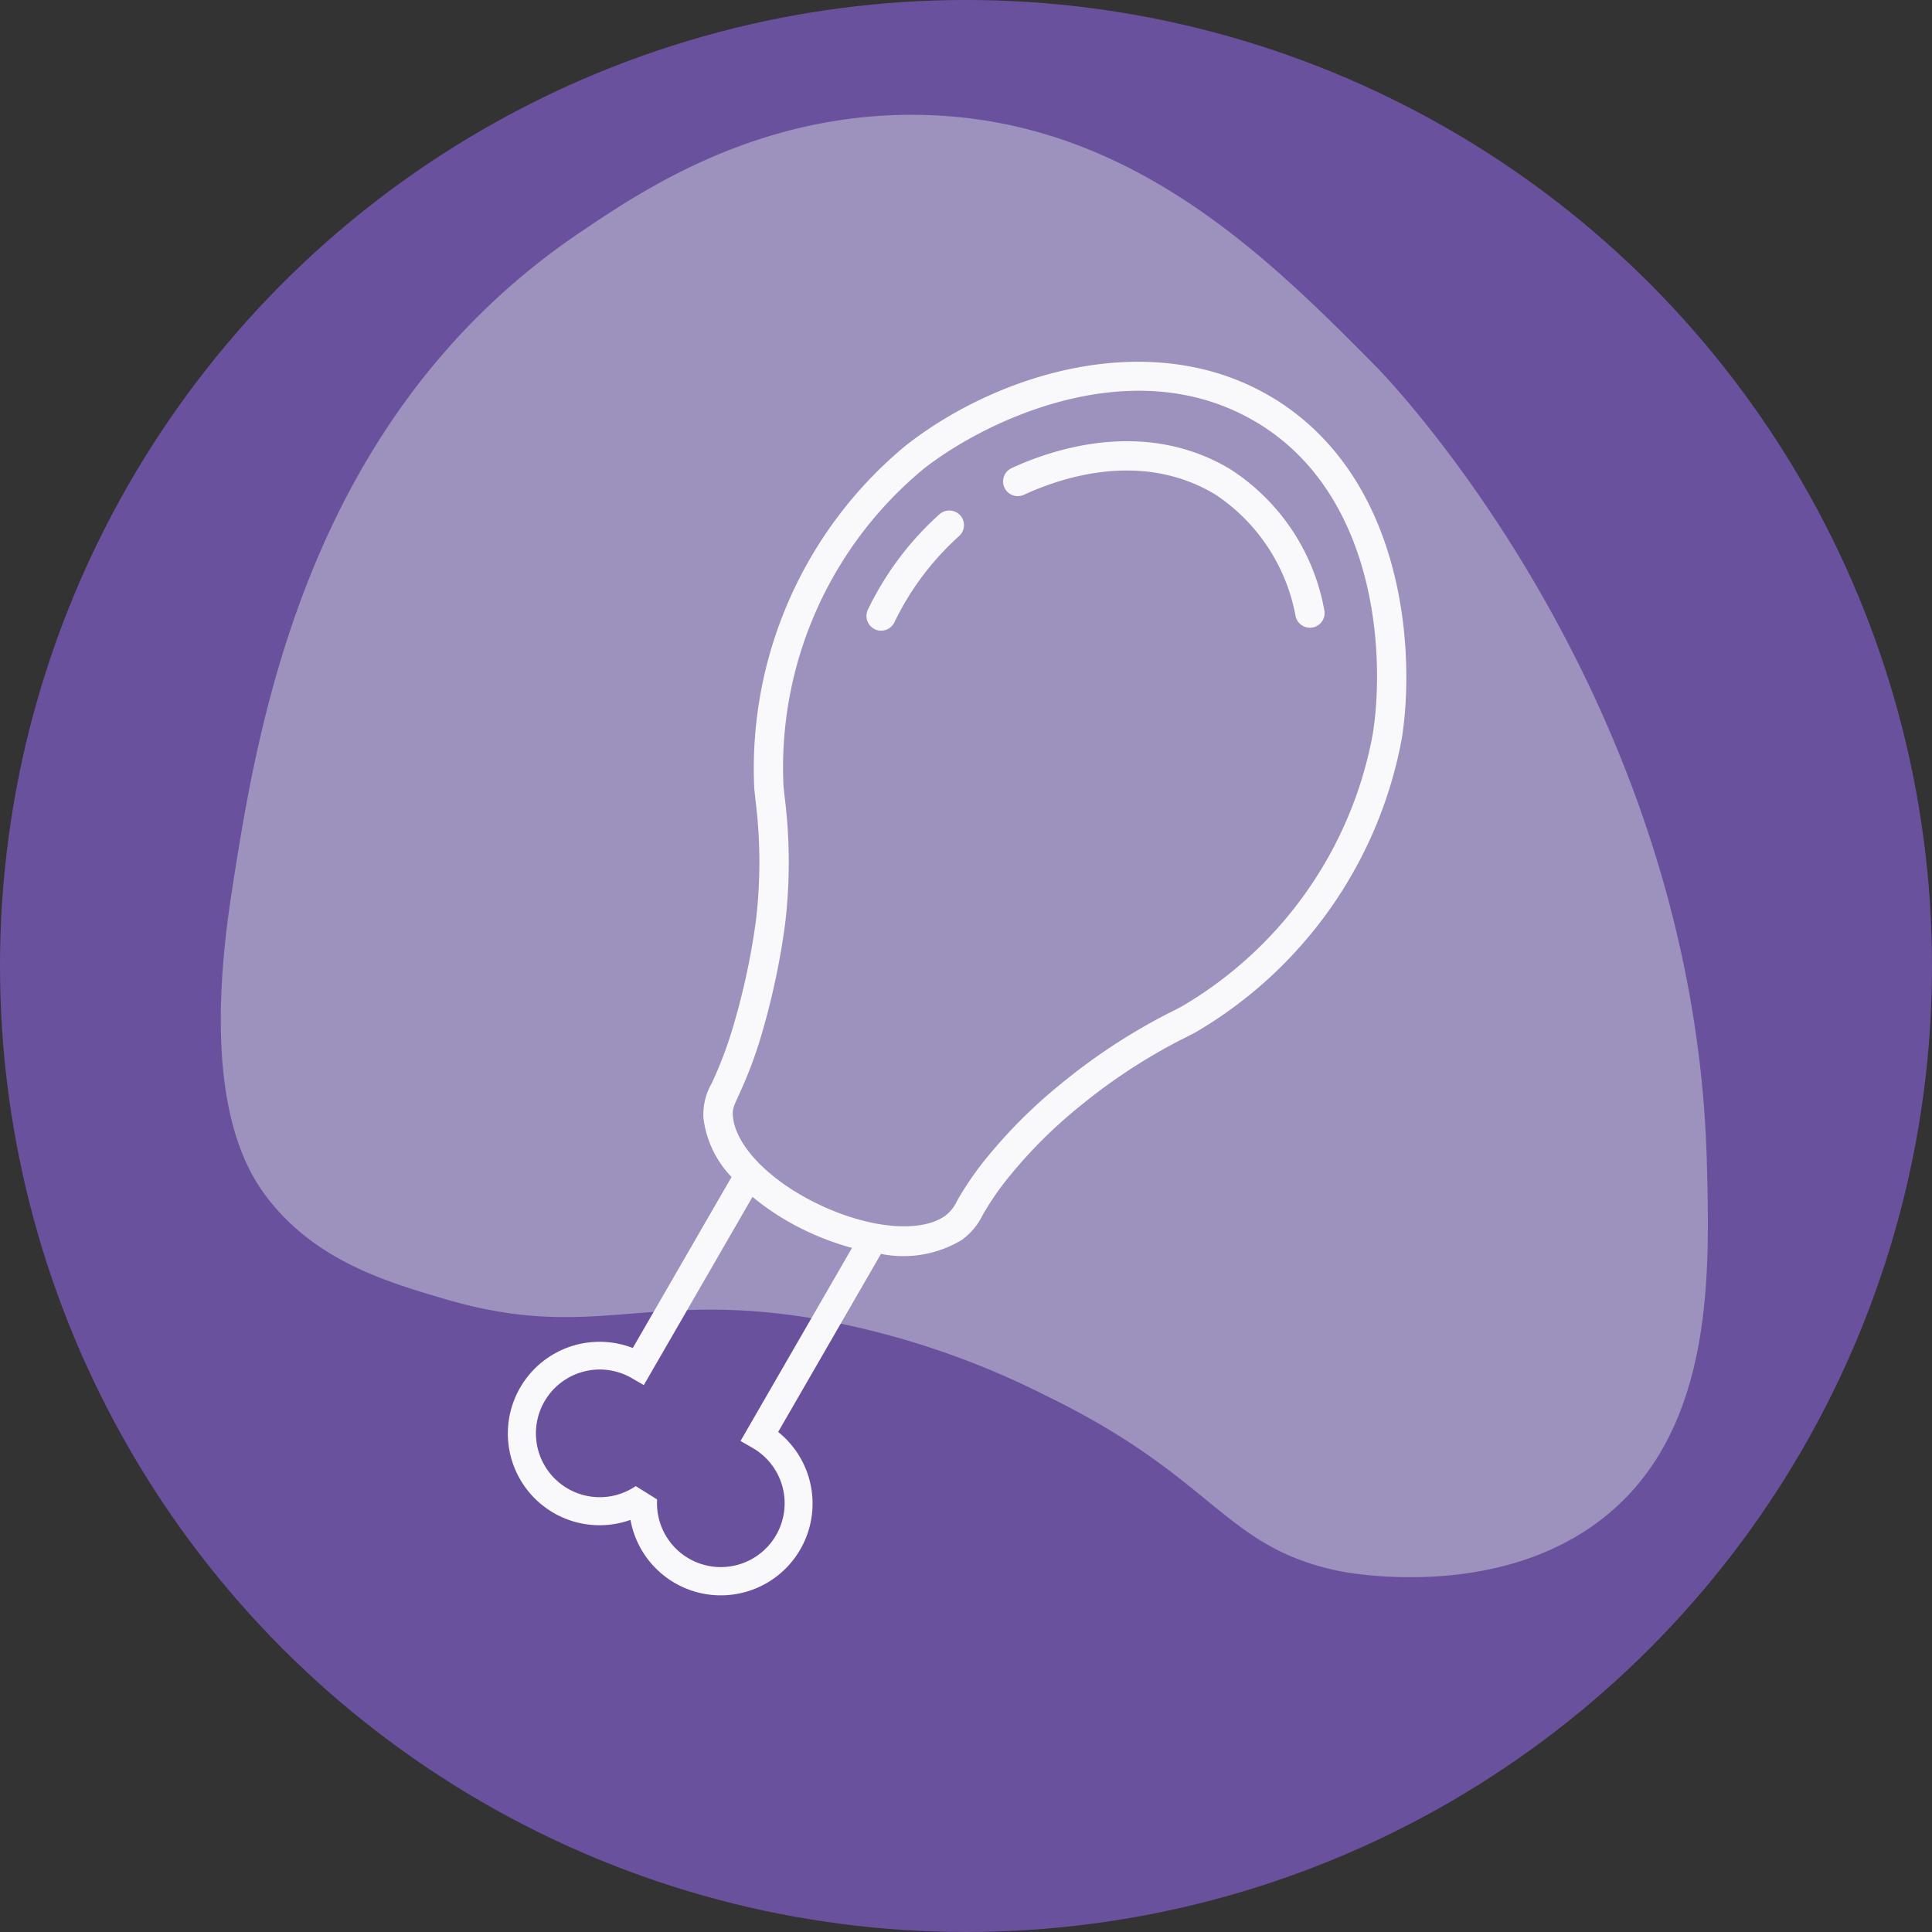
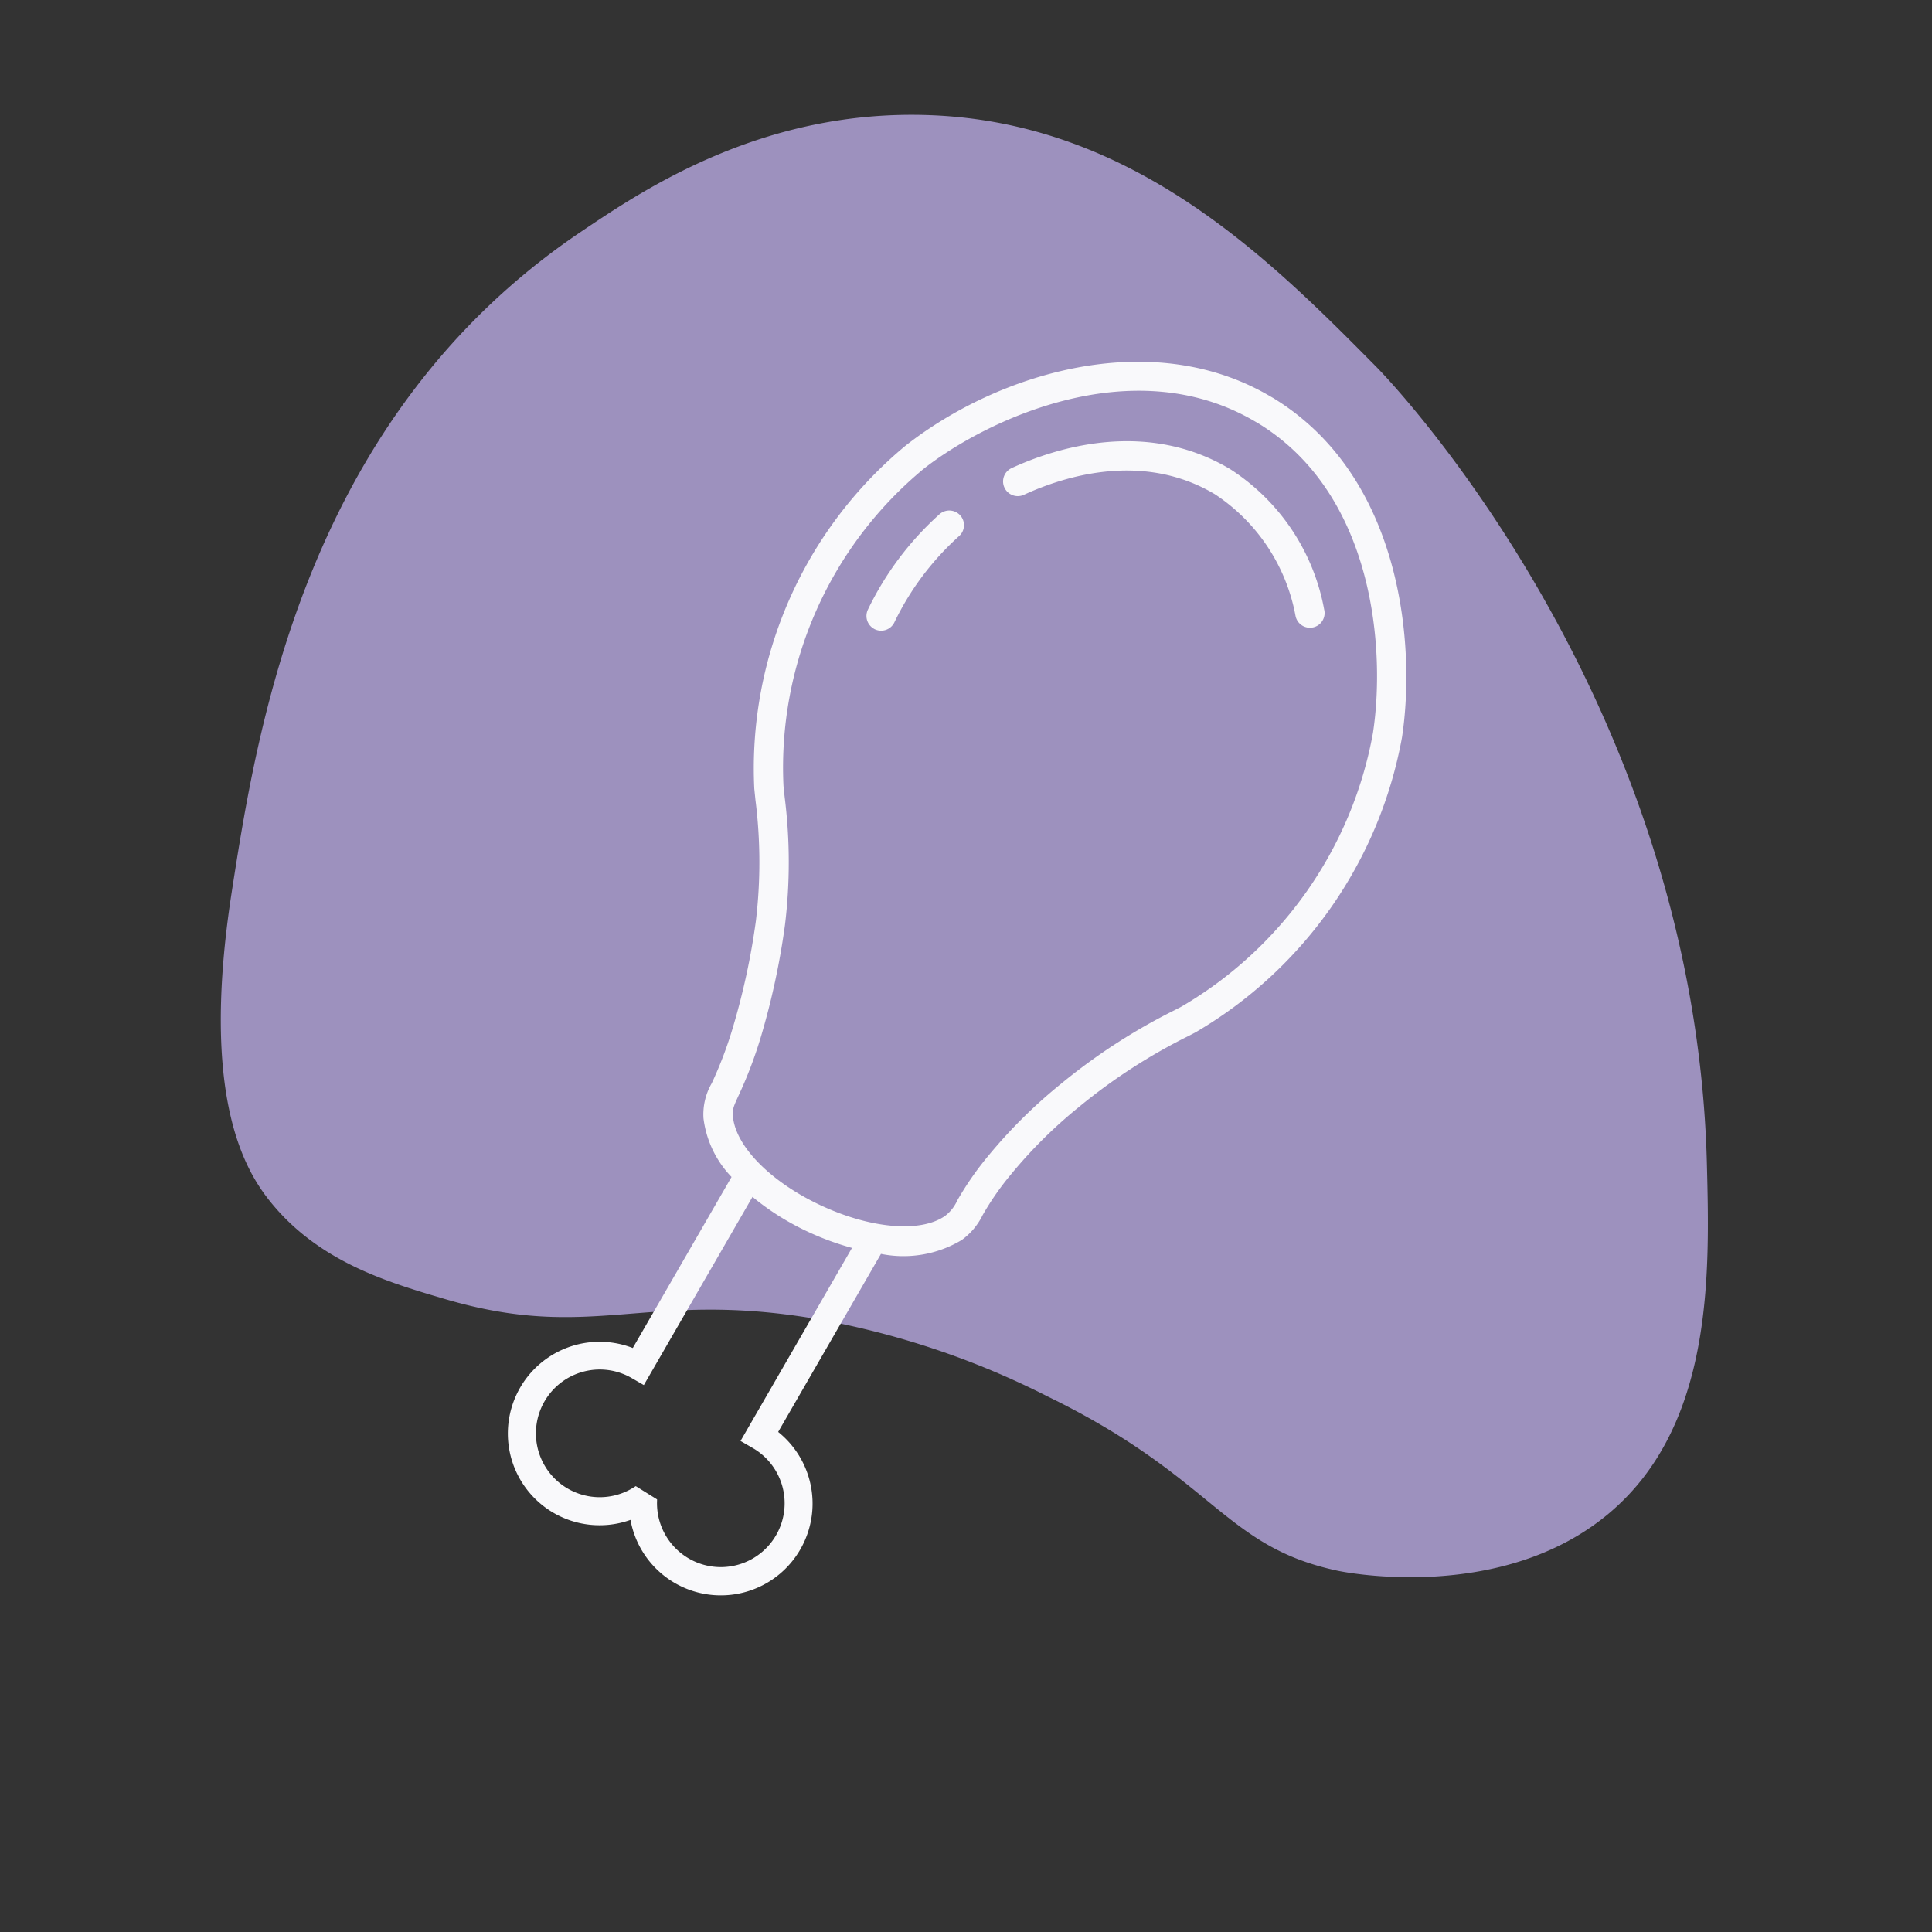
<svg xmlns="http://www.w3.org/2000/svg" width="122" height="122" viewBox="0 0 122 122">
  <rect x="0" y="0" width="122" height="122" fill="#333333" stroke="none" />
  <g id="Group_494" data-name="Group 494" transform="translate(-1397 -2630.002)">
    <g id="Group_476" data-name="Group 476" transform="translate(-1175.586 2886.834)">
-       <circle id="Ellipse_24" data-name="Ellipse 24" cx="61" cy="61" r="61" transform="translate(2572.586 -256.833)" fill="#6a519e" />
      <path id="Path_146" data-name="Path 146" d="M2582.588-202.972c1.619-10.4,4.665-29.968,22.062-41.671,3.855-2.593,11.443-7.765,22.06-7.353,12.92.5,21.534,9.205,28.19,15.933,0,0,20.063,20.274,20.834,50.25.179,6.9.434,16.494-6.127,22.06-6.754,5.729-16.652,3.784-17.159,3.677-7.269-1.537-7.721-5.838-18.384-11.03a52.385,52.385,0,0,0-14.707-4.9c-10.711-1.786-13.988,1.5-23.287-1.226-3.6-1.059-7.958-2.337-11.03-6.129C2583.422-185.359,2580.572-190.014,2582.588-202.972Z" transform="translate(4.636 2.437)" fill="#9d91be" />
    </g>
    <g id="Group_477" data-name="Group 477" transform="translate(1459.844 2645.001) rotate(30)">
      <path id="Path_71" data-name="Path 71" d="M38.032,14.5C35.978,9.227,29.926.235,20.277,0c-.12,0-.242,0-.362,0C11.29,0,4.426,7.326,1.665,14.227A26.46,26.46,0,0,0,4.224,37.743l.417.577a31.33,31.33,0,0,1,3.851,6.613A44.755,44.755,0,0,1,10.624,51.6a25.263,25.263,0,0,1,.577,3.6,3.915,3.915,0,0,0,.655,2.178A6.478,6.478,0,0,0,15.243,59.7V72.172a5.792,5.792,0,1,0,5.3,9.471,5.795,5.795,0,1,0,5.3-9.471V59.188a7.145,7.145,0,0,0,3.98-3.313,4.225,4.225,0,0,0,.356-2.015,17.624,17.624,0,0,1,.266-3.138,29.858,29.858,0,0,1,1.59-5.829,36.076,36.076,0,0,1,3.74-7.323l.265-.413A27.211,27.211,0,0,0,38.032,14.5ZM24.958,73.853A4.03,4.03,0,1,1,21.414,79.8l-.063-.116-1.586-.053-.067.128a4.031,4.031,0,1,1-3.568-5.908h.887V60.126a16.038,16.038,0,0,0,2.645.223c.505,0,1-.021,1.479-.064a17.416,17.416,0,0,0,2.929-.509V73.853Zm9.516-37.684-.255.4A37.723,37.723,0,0,0,30.3,44.252a31.908,31.908,0,0,0-1.682,6.174,19.644,19.644,0,0,0-.289,3.426,2.528,2.528,0,0,1-.182,1.241c-.8,1.705-3.671,3.049-7.157,3.345s-6.529-.557-7.6-2.117c-.237-.345-.261-.52-.334-1.3a27.256,27.256,0,0,0-.615-3.835A46.815,46.815,0,0,0,10.2,44.212a32.917,32.917,0,0,0-4.063-6.986l-.4-.551A24.48,24.48,0,0,1,3.388,14.915c1.821-4.553,7.594-13.06,16.51-13.06.112,0,.224,0,.337,0,8.671.206,14.181,8.47,16.069,13.32A25.221,25.221,0,0,1,34.474,36.169Z" transform="translate(0)" fill="#f9f9fb" />
      <path id="Path_72" data-name="Path 72" d="M12.16,0C6.059-.095,2.024,4.226.171,6.844A.927.927,0,0,0,1.685,7.915C3.324,5.6,6.84,1.776,12.117,1.855a11.749,11.749,0,0,1,8.24,4.1A.927.927,0,1,0,21.72,4.7,13.4,13.4,0,0,0,12.16,0Z" transform="translate(8.007 5.247)" fill="#f9f9fb" />
      <path id="Path_73" data-name="Path 73" d="M2.132.047A.934.934,0,0,0,.956.628,19.4,19.4,0,0,0,.049,8.107a.927.927,0,0,0,.925.863h.064A.928.928,0,0,0,1.9,7.981a17.553,17.553,0,0,1,.812-6.759A.927.927,0,0,0,2.132.047Z" transform="translate(4.737 16.254)" fill="#f9f9fb" />
    </g>
  </g>
</svg>